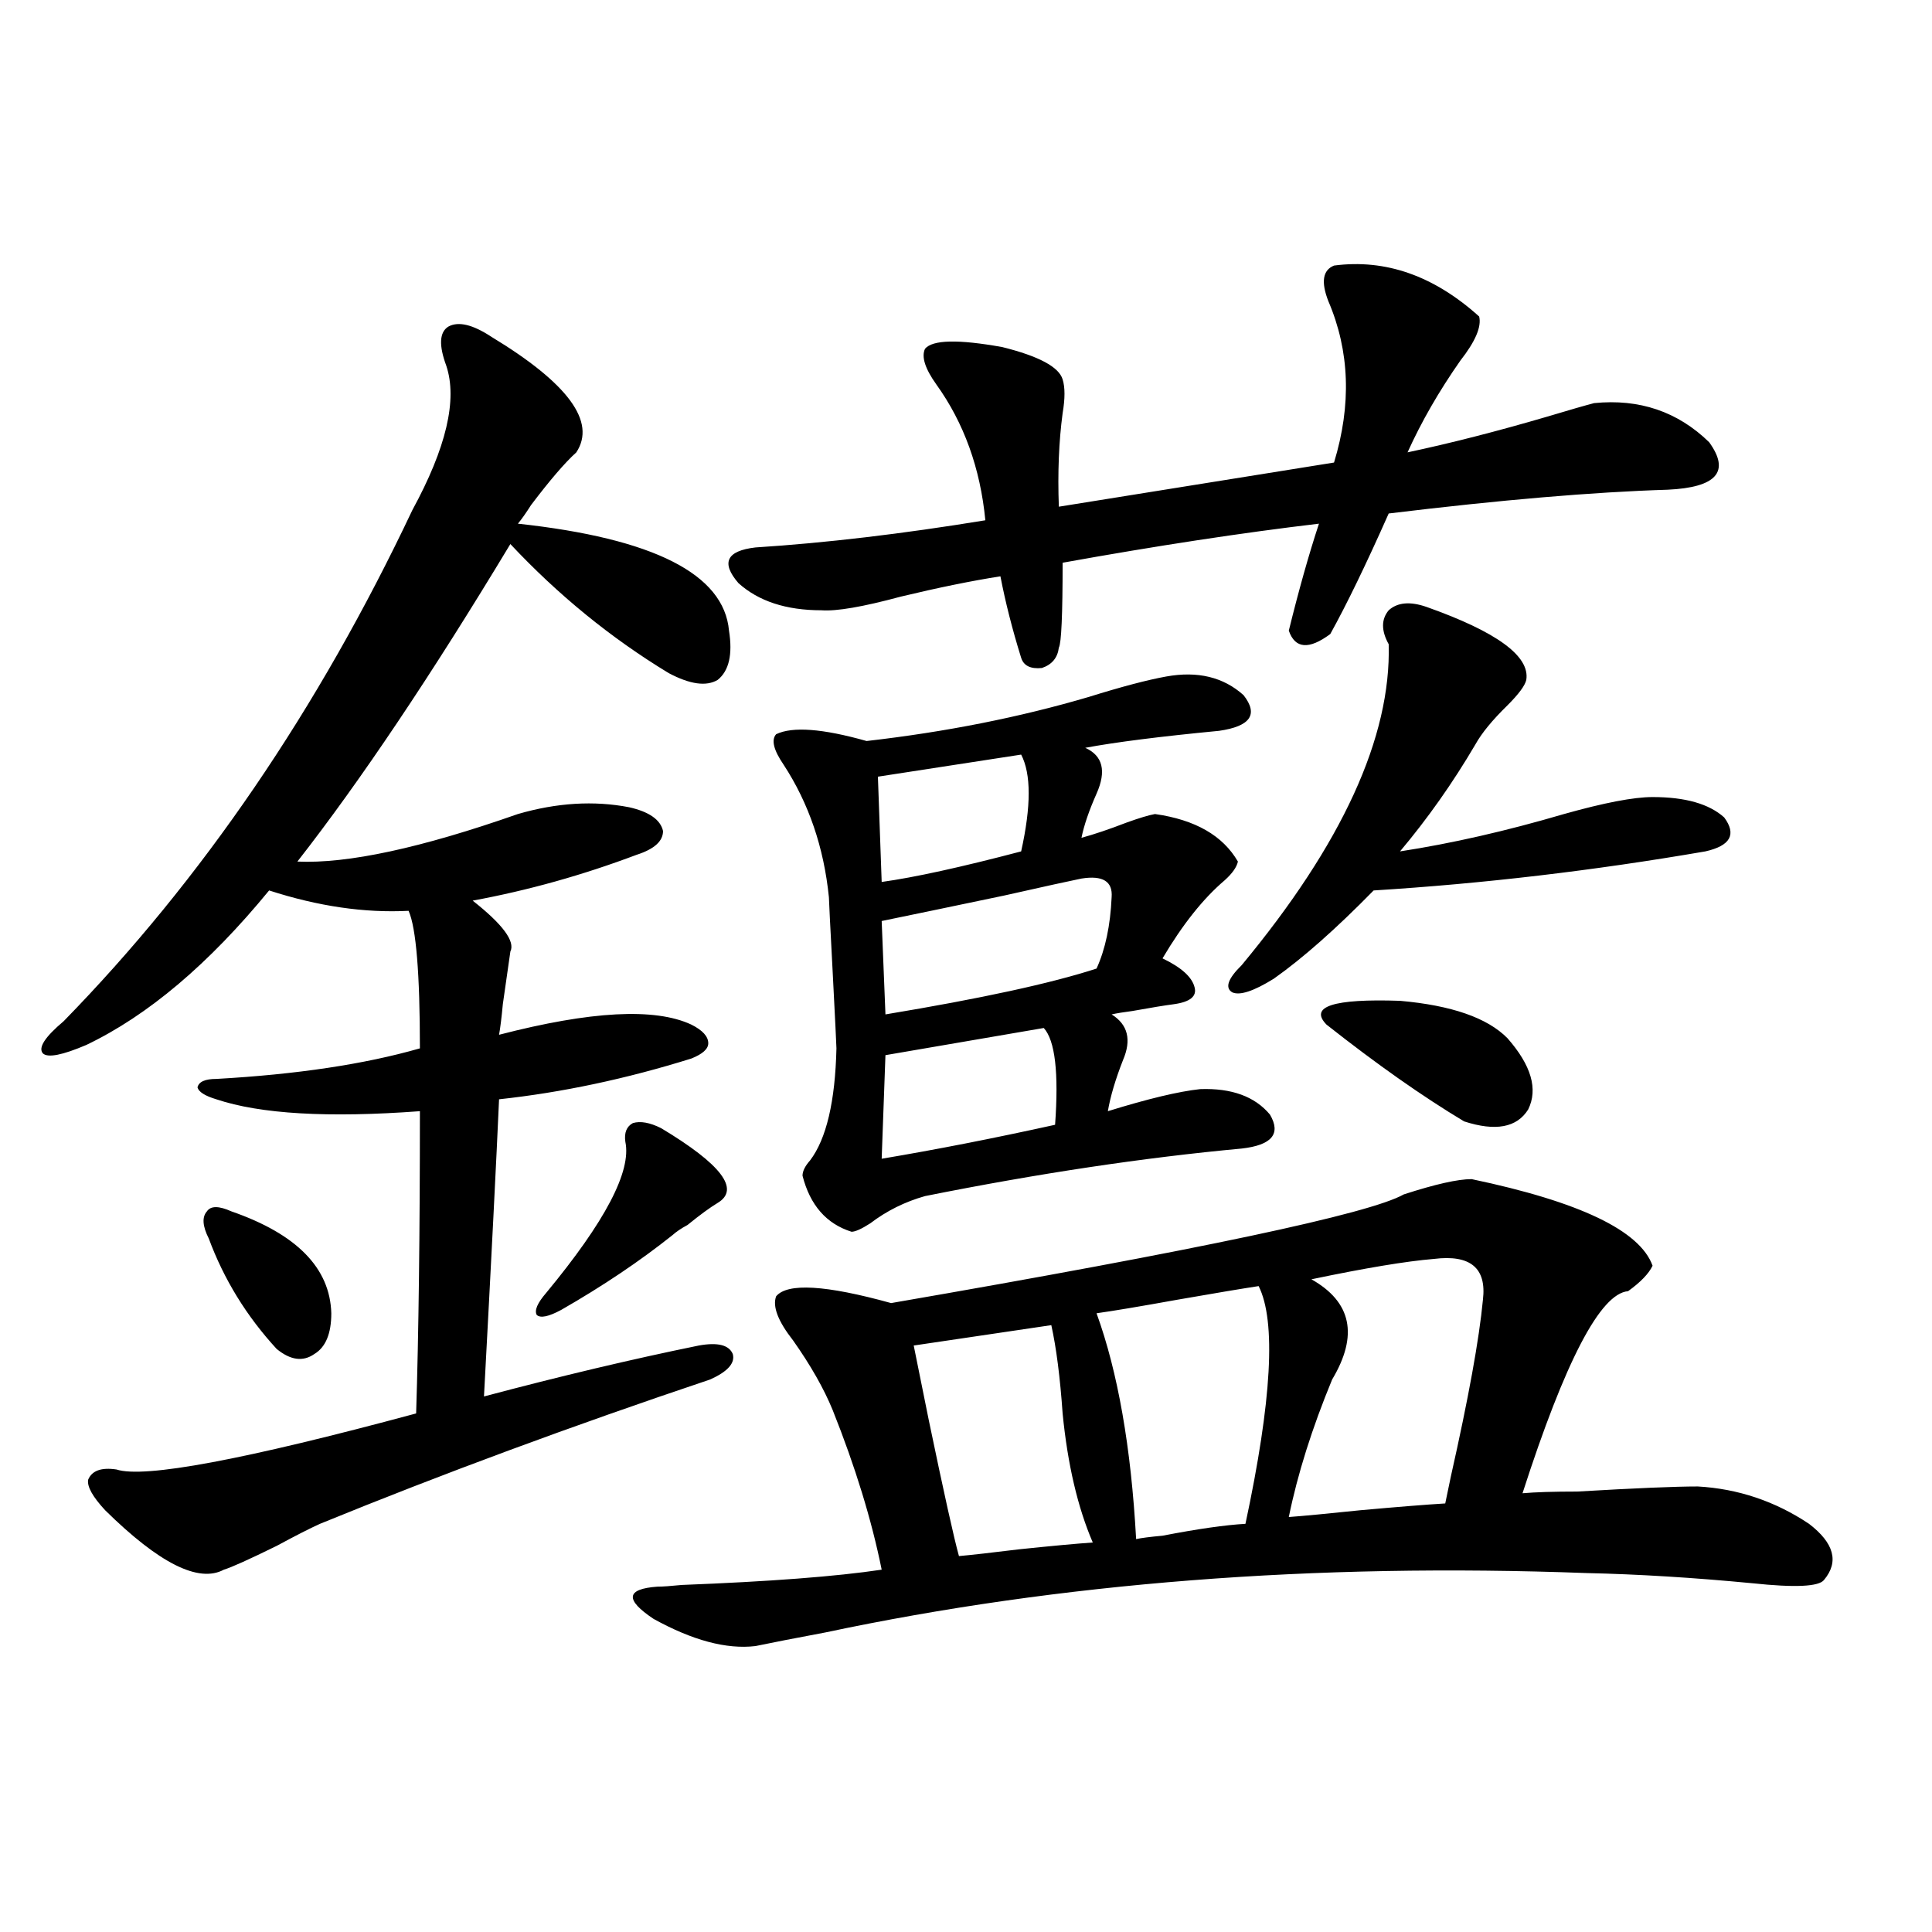
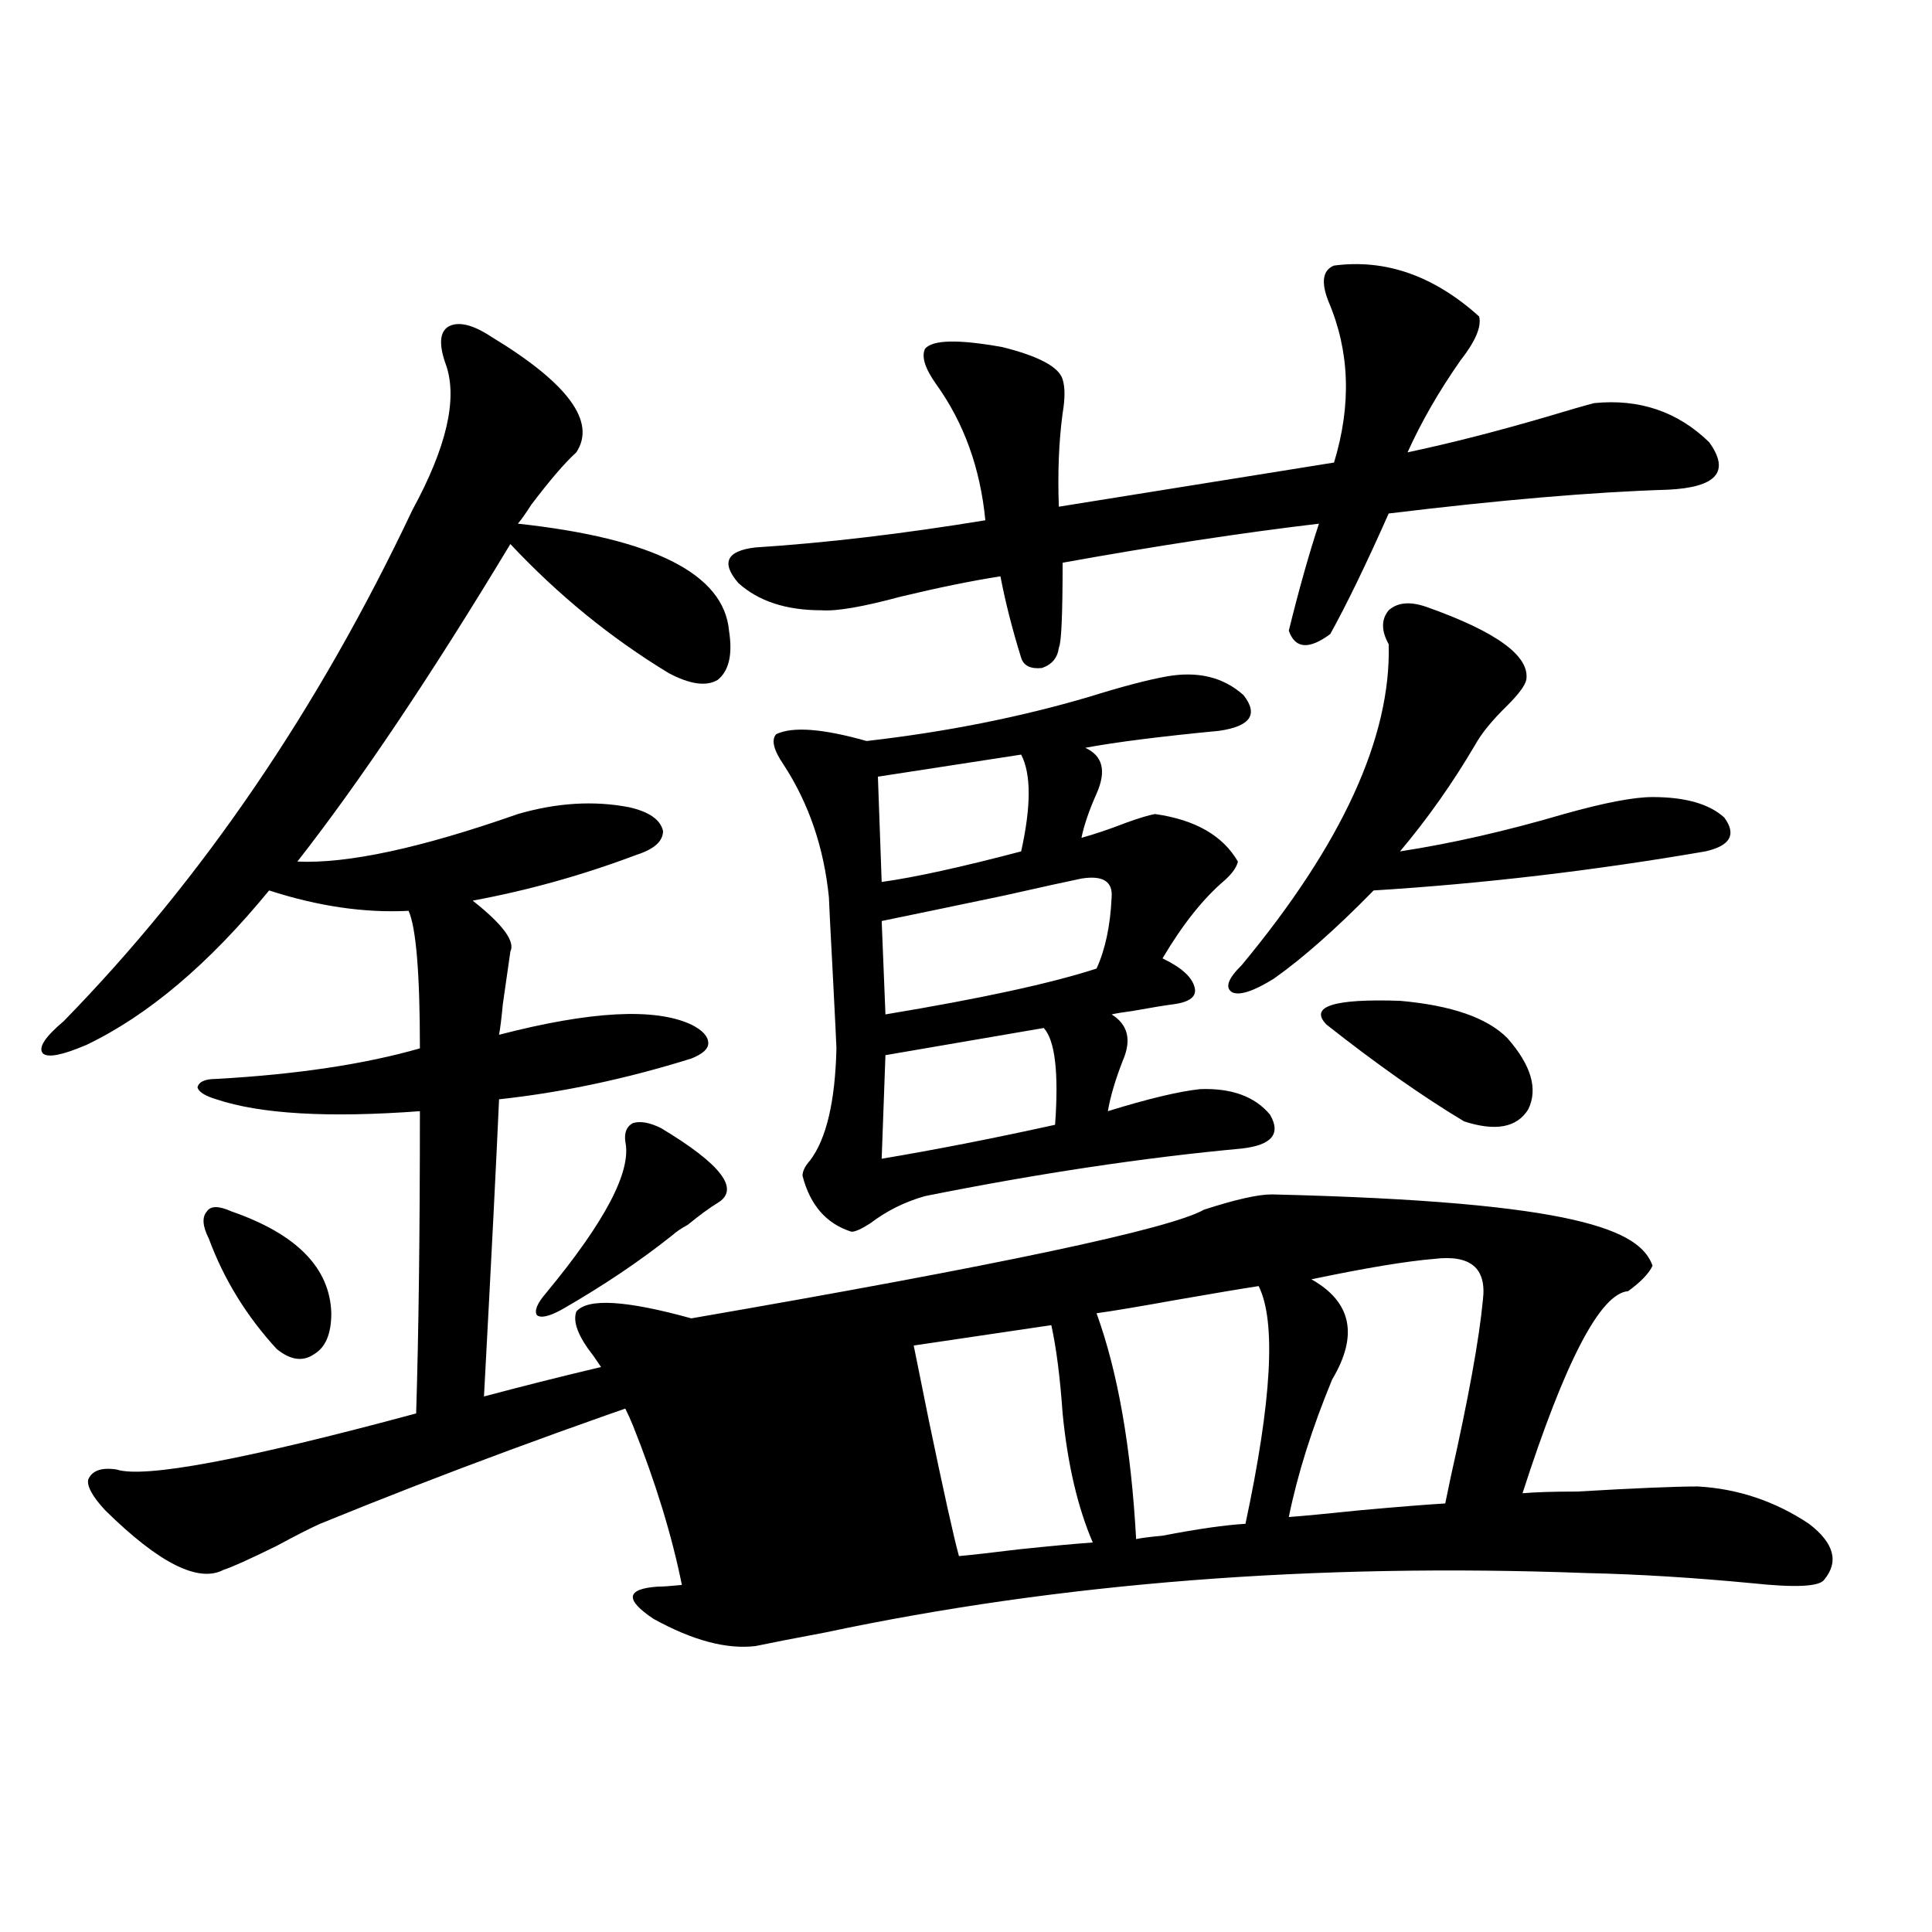
<svg xmlns="http://www.w3.org/2000/svg" version="1.1" id="图层_1" x="0px" y="0px" width="1000px" height="1000px" viewBox="0 0 1000 1000" enable-background="new 0 0 1000 1000" xml:space="preserve">
-   <path d="M254.408,174.371c39.664,24.032,54.298,43.945,43.901,59.766c-5.854,5.273-13.658,14.364-23.414,27.246  c-2.606,4.105-4.878,7.333-6.829,9.668c70.242,7.622,106.659,26.079,109.266,55.371c1.951,12.305,0,20.806-5.854,25.488  c-5.854,3.516-14.313,2.349-25.365-3.516c-29.923-18.155-57.239-40.43-81.949-66.797c-40.975,67.978-77.727,122.759-110.241,164.355  c26.006,1.181,64.054-7.031,114.144-24.609c20.152-5.851,39.344-7.031,57.56-3.516c10.396,2.349,16.25,6.454,17.561,12.305  c0,5.273-4.558,9.38-13.658,12.305c-27.972,10.547-56.264,18.457-84.876,23.73c15.609,12.305,22.104,21.094,19.512,26.367  c-0.655,4.696-1.951,13.774-3.902,27.246c-0.655,7.031-1.311,12.305-1.951,15.82c47.469-12.305,80.639-14.063,99.51-5.273  c5.854,2.938,8.78,6.152,8.78,9.668c0,2.938-2.927,5.575-8.78,7.91c-33.825,10.547-66.995,17.578-99.51,21.094  c-1.311,29.883-3.902,81.161-7.805,153.809c39.664-10.547,76.736-19.336,111.217-26.367c9.756-1.758,15.609-0.288,17.561,4.395  c1.296,4.696-2.606,9.091-11.707,13.184c-71.553,24.032-138.868,48.931-201.946,74.707c-5.213,2.349-12.683,6.152-22.438,11.426  c-14.313,7.031-23.414,11.138-27.316,12.305c-13.018,7.031-33.505-3.214-61.462-30.762c-6.509-7.031-9.436-12.305-8.78-15.82  c1.951-4.683,6.829-6.44,14.634-5.273c14.299,4.696,66.005-4.972,155.118-29.004c1.296-41.007,1.951-93.164,1.951-156.445  c-47.483,3.516-82.604,1.47-105.363-6.152c-5.854-1.758-9.115-3.804-9.756-6.152c0.641-2.925,3.902-4.395,9.756-4.395  c41.615-2.335,76.736-7.608,105.363-15.82c0-38.672-1.951-62.402-5.854-71.191c-22.773,1.181-46.828-2.335-72.193-10.547  c-31.219,38.095-62.772,64.751-94.632,79.98c-12.362,5.273-19.847,6.743-22.438,4.395c-2.606-2.925,0.976-8.487,10.731-16.699  c71.538-73.237,131.704-161.417,180.483-264.551c17.561-32.218,23.414-57.129,17.561-74.707  c-3.902-10.547-3.582-17.276,0.976-20.215C237.168,166.172,244.652,167.93,254.408,174.371z M119.777,627.008  c33.811,11.728,51.051,29.306,51.706,52.734c0,10.547-2.927,17.578-8.78,21.094c-5.854,4.106-12.362,3.228-19.512-2.637  c-15.609-16.987-27.316-36.035-35.121-57.129c-3.262-6.44-3.582-11.124-0.976-14.063  C109.046,624.083,113.269,624.083,119.777,627.008z M342.211,583.941c31.219,18.759,40.975,31.641,29.268,38.672  c-3.902,2.349-9.115,6.152-15.609,11.426c-3.262,1.758-5.854,3.516-7.805,5.273c-16.92,13.485-36.097,26.367-57.56,38.672  c-6.509,3.516-10.731,4.395-12.683,2.637c-1.311-2.335,0.32-6.152,4.878-11.426c30.563-36.914,44.222-62.979,40.975-78.223  c-0.655-4.683,0.641-7.91,3.902-9.668C331.479,580.138,336.357,581.017,342.211,583.941z M855.369,655.133  c-1.951,4.106-6.188,8.501-12.683,13.184c-14.313,1.181-32.529,36.035-54.633,104.59c6.494-0.577,15.93-0.879,28.292-0.879  c29.908-1.758,50.73-2.637,62.438-2.637c20.808,1.181,39.999,7.622,57.56,19.336c13.003,9.97,15.609,19.638,7.805,29.004  c-2.606,3.516-14.969,4.106-37.072,1.758c-30.578-2.925-59.19-4.683-85.852-5.273c-141.14-5.273-272.523,4.985-394.137,30.762  c-15.609,2.925-27.651,5.273-36.097,7.031c-14.969,1.758-32.529-2.938-52.682-14.063c-14.969-9.97-14.313-15.519,1.951-16.699  c2.592,0,6.829-0.288,12.683-0.879c45.518-1.758,79.998-4.395,103.412-7.91c-5.213-25.776-13.658-53.312-25.365-82.617  c-4.558-11.124-11.387-23.14-20.487-36.035c-7.805-9.956-10.731-17.578-8.78-22.852c5.854-7.031,25.686-5.851,59.511,3.516  c159.341-27.534,247.799-46.28,265.359-56.25c16.25-5.273,27.957-7.91,35.121-7.91C817.642,622.036,848.86,636.978,855.369,655.133z   M690.495,137.457c26.661-3.516,51.706,5.273,75.12,26.367c1.296,5.273-1.951,12.895-9.756,22.852  c-11.066,15.82-20.167,31.641-27.316,47.461c22.104-4.684,46.173-10.836,72.193-18.457c11.707-3.516,19.832-5.851,24.39-7.031  c23.414-2.335,43.246,4.395,59.511,20.215c11.052,15.243,3.902,23.441-21.463,24.609c-38.383,1.181-86.507,5.273-144.387,12.305  c-11.707,26.367-21.798,47.173-30.243,62.402c-11.066,8.212-18.216,7.622-21.463-1.758c5.198-21.094,10.396-39.551,15.609-55.371  c-39.679,4.696-83.9,11.426-132.68,20.215c0,26.958-0.655,41.61-1.951,43.945c-0.655,5.273-3.582,8.789-8.78,10.547  c-5.854,0.591-9.436-1.167-10.731-5.273c-4.558-14.64-8.14-28.702-10.731-42.188c-14.969,2.349-32.194,5.864-51.706,10.547  c-19.512,5.273-33.17,7.622-40.975,7.031c-18.216,0-32.529-4.683-42.926-14.063c-9.115-10.547-6.188-16.699,8.78-18.457  c36.417-2.335,76.096-7.031,119.021-14.063c-2.606-26.944-11.066-50.387-25.365-70.313c-5.854-8.199-7.805-14.352-5.854-18.457  c3.902-4.684,17.226-4.972,39.999-0.879c18.856,4.696,29.268,10.258,31.219,16.699c1.296,4.105,1.296,9.97,0,17.578  c-1.951,14.652-2.606,30.762-1.951,48.34l142.436-22.852c9.101-29.883,8.125-57.706-2.927-83.496  C683.666,145.957,684.642,139.805,690.495,137.457z M603.668,350.152c16.25-2.925,29.588,0.302,39.999,9.668  c7.805,9.97,3.567,16.122-12.683,18.457c-30.578,2.938-53.657,5.864-69.267,8.789c9.101,4.106,11.052,12.017,5.854,23.73  c-3.902,8.789-6.509,16.411-7.805,22.852c6.494-1.758,14.299-4.395,23.414-7.91c6.494-2.335,11.372-3.804,14.634-4.395  c20.808,2.938,35.121,11.138,42.926,24.609c-0.655,2.938-2.927,6.152-6.829,9.668c-11.066,9.38-21.798,22.852-32.194,40.43  c9.756,4.696,15.274,9.668,16.585,14.941c1.296,4.696-2.286,7.622-10.731,8.789c-4.558,0.591-11.707,1.758-21.463,3.516  c-4.558,0.591-8.14,1.181-10.731,1.758c8.445,5.273,10.396,13.184,5.854,23.73c-3.902,9.97-6.509,18.759-7.805,26.367  c20.808-6.44,36.737-10.245,47.804-11.426c16.25-0.577,28.292,3.817,36.097,13.184c5.854,9.97,0.976,15.82-14.634,17.578  c-50.73,4.696-105.363,12.896-163.898,24.609c-10.411,2.938-19.847,7.622-28.292,14.063c-4.558,2.938-7.805,4.395-9.756,4.395  c-13.018-4.093-21.463-13.761-25.365-29.004c0-2.335,1.296-4.972,3.902-7.91c8.445-11.124,13.003-30.46,13.658-58.008  c0-1.167-0.655-14.351-1.951-39.551c-1.311-24.609-1.951-37.491-1.951-38.672c-2.606-25.776-10.411-48.628-23.414-68.555  c-5.213-7.608-6.509-12.882-3.902-15.82c8.445-4.093,24.055-2.925,46.828,3.516c40.975-4.683,79.343-12.305,115.119-22.852  C580.574,355.426,593.912,351.91,603.668,350.152z M528.548,390.582l-74.145,11.426l1.951,54.492  c16.905-2.335,40.975-7.608,72.193-15.82C533.746,417.251,533.746,400.552,528.548,390.582z M575.376,464.41  c0.641-8.198-4.558-11.426-15.609-9.668c-5.854,1.181-19.191,4.106-39.999,8.789c-27.972,5.864-49.114,10.259-63.413,13.184  l1.951,48.34c49.42-8.198,85.852-16.108,109.266-23.73C572.114,491.368,574.721,479.063,575.376,464.41z M540.255,532.086  l-81.949,14.063l-1.951,53.613c27.957-4.683,57.88-10.547,89.754-17.578C548.06,555.239,546.108,538.54,540.255,532.086z   M472.939,696.441c1.296,6.454,3.902,19.336,7.805,38.672c7.805,37.505,13.003,60.946,15.609,70.313  c6.494-0.577,16.905-1.758,31.219-3.516c16.905-1.758,29.588-2.925,38.048-3.516c-7.805-18.155-13.018-40.43-15.609-66.797  c-1.311-18.745-3.262-33.976-5.854-45.703L472.939,696.441z M567.571,679.742c11.052,30.474,17.881,69.434,20.487,116.895  c2.592-0.577,7.149-1.167,13.658-1.758c18.201-3.516,32.515-5.562,42.926-6.152c13.658-63.858,15.93-104.878,6.829-123.047  c-7.805,1.181-21.798,3.516-41.95,7.031C590.01,676.227,576.017,678.575,567.571,679.742z M738.299,314.117  c36.417,12.896,53.657,25.488,51.706,37.793c-0.655,2.938-3.902,7.333-9.756,13.184c-7.805,7.622-13.338,14.364-16.585,20.215  c-11.707,19.927-24.725,38.384-39.023,55.371c26.661-4.093,54.953-10.547,84.876-19.336c20.808-5.851,36.097-8.789,45.853-8.789  c16.905,0,29.268,3.516,37.072,10.547c6.494,8.789,3.247,14.653-9.756,17.578c-57.895,9.97-115.119,16.699-171.703,20.215  c-19.512,19.927-36.752,35.156-51.706,45.703c-10.411,6.454-17.561,8.789-21.463,7.031c-3.902-2.335-2.286-7.031,4.878-14.063  c52.026-62.69,77.392-118.062,76.096-166.113c-3.902-7.031-3.902-12.882,0-17.578C723.33,311.782,729.839,311.192,738.299,314.117z   M678.788,662.164c20.808,11.728,24.39,29.004,10.731,51.855c-10.411,25.2-17.896,48.931-22.438,71.191  c7.805-0.577,20.152-1.758,37.072-3.516c19.512-1.758,34.146-2.925,43.901-3.516c0.641-2.925,1.616-7.608,2.927-14.063  c9.101-40.43,14.634-70.89,16.585-91.406c1.951-16.397-6.509-23.429-25.365-21.094C727.888,652.798,706.745,656.313,678.788,662.164  z M780.249,537.359c12.348,14.063,15.93,26.367,10.731,36.914c-5.854,9.38-16.92,11.426-33.17,6.152  c-21.463-12.882-45.212-29.581-71.218-50.098c-9.115-9.366,3.567-13.472,38.048-12.305  C751.302,520.372,769.838,526.813,780.249,537.359z" />
+   <path d="M254.408,174.371c39.664,24.032,54.298,43.945,43.901,59.766c-5.854,5.273-13.658,14.364-23.414,27.246  c-2.606,4.105-4.878,7.333-6.829,9.668c70.242,7.622,106.659,26.079,109.266,55.371c1.951,12.305,0,20.806-5.854,25.488  c-5.854,3.516-14.313,2.349-25.365-3.516c-29.923-18.155-57.239-40.43-81.949-66.797c-40.975,67.978-77.727,122.759-110.241,164.355  c26.006,1.181,64.054-7.031,114.144-24.609c20.152-5.851,39.344-7.031,57.56-3.516c10.396,2.349,16.25,6.454,17.561,12.305  c0,5.273-4.558,9.38-13.658,12.305c-27.972,10.547-56.264,18.457-84.876,23.73c15.609,12.305,22.104,21.094,19.512,26.367  c-0.655,4.696-1.951,13.774-3.902,27.246c-0.655,7.031-1.311,12.305-1.951,15.82c47.469-12.305,80.639-14.063,99.51-5.273  c5.854,2.938,8.78,6.152,8.78,9.668c0,2.938-2.927,5.575-8.78,7.91c-33.825,10.547-66.995,17.578-99.51,21.094  c-1.311,29.883-3.902,81.161-7.805,153.809c39.664-10.547,76.736-19.336,111.217-26.367c9.756-1.758,15.609-0.288,17.561,4.395  c1.296,4.696-2.606,9.091-11.707,13.184c-71.553,24.032-138.868,48.931-201.946,74.707c-5.213,2.349-12.683,6.152-22.438,11.426  c-14.313,7.031-23.414,11.138-27.316,12.305c-13.018,7.031-33.505-3.214-61.462-30.762c-6.509-7.031-9.436-12.305-8.78-15.82  c1.951-4.683,6.829-6.44,14.634-5.273c14.299,4.696,66.005-4.972,155.118-29.004c1.296-41.007,1.951-93.164,1.951-156.445  c-47.483,3.516-82.604,1.47-105.363-6.152c-5.854-1.758-9.115-3.804-9.756-6.152c0.641-2.925,3.902-4.395,9.756-4.395  c41.615-2.335,76.736-7.608,105.363-15.82c0-38.672-1.951-62.402-5.854-71.191c-22.773,1.181-46.828-2.335-72.193-10.547  c-31.219,38.095-62.772,64.751-94.632,79.98c-12.362,5.273-19.847,6.743-22.438,4.395c-2.606-2.925,0.976-8.487,10.731-16.699  c71.538-73.237,131.704-161.417,180.483-264.551c17.561-32.218,23.414-57.129,17.561-74.707  c-3.902-10.547-3.582-17.276,0.976-20.215C237.168,166.172,244.652,167.93,254.408,174.371z M119.777,627.008  c33.811,11.728,51.051,29.306,51.706,52.734c0,10.547-2.927,17.578-8.78,21.094c-5.854,4.106-12.362,3.228-19.512-2.637  c-15.609-16.987-27.316-36.035-35.121-57.129c-3.262-6.44-3.582-11.124-0.976-14.063  C109.046,624.083,113.269,624.083,119.777,627.008z M342.211,583.941c31.219,18.759,40.975,31.641,29.268,38.672  c-3.902,2.349-9.115,6.152-15.609,11.426c-3.262,1.758-5.854,3.516-7.805,5.273c-16.92,13.485-36.097,26.367-57.56,38.672  c-6.509,3.516-10.731,4.395-12.683,2.637c-1.311-2.335,0.32-6.152,4.878-11.426c30.563-36.914,44.222-62.979,40.975-78.223  c-0.655-4.683,0.641-7.91,3.902-9.668C331.479,580.138,336.357,581.017,342.211,583.941z M855.369,655.133  c-1.951,4.106-6.188,8.501-12.683,13.184c-14.313,1.181-32.529,36.035-54.633,104.59c6.494-0.577,15.93-0.879,28.292-0.879  c29.908-1.758,50.73-2.637,62.438-2.637c20.808,1.181,39.999,7.622,57.56,19.336c13.003,9.97,15.609,19.638,7.805,29.004  c-2.606,3.516-14.969,4.106-37.072,1.758c-30.578-2.925-59.19-4.683-85.852-5.273c-141.14-5.273-272.523,4.985-394.137,30.762  c-15.609,2.925-27.651,5.273-36.097,7.031c-14.969,1.758-32.529-2.938-52.682-14.063c-14.969-9.97-14.313-15.519,1.951-16.699  c2.592,0,6.829-0.288,12.683-0.879c-5.213-25.776-13.658-53.312-25.365-82.617  c-4.558-11.124-11.387-23.14-20.487-36.035c-7.805-9.956-10.731-17.578-8.78-22.852c5.854-7.031,25.686-5.851,59.511,3.516  c159.341-27.534,247.799-46.28,265.359-56.25c16.25-5.273,27.957-7.91,35.121-7.91C817.642,622.036,848.86,636.978,855.369,655.133z   M690.495,137.457c26.661-3.516,51.706,5.273,75.12,26.367c1.296,5.273-1.951,12.895-9.756,22.852  c-11.066,15.82-20.167,31.641-27.316,47.461c22.104-4.684,46.173-10.836,72.193-18.457c11.707-3.516,19.832-5.851,24.39-7.031  c23.414-2.335,43.246,4.395,59.511,20.215c11.052,15.243,3.902,23.441-21.463,24.609c-38.383,1.181-86.507,5.273-144.387,12.305  c-11.707,26.367-21.798,47.173-30.243,62.402c-11.066,8.212-18.216,7.622-21.463-1.758c5.198-21.094,10.396-39.551,15.609-55.371  c-39.679,4.696-83.9,11.426-132.68,20.215c0,26.958-0.655,41.61-1.951,43.945c-0.655,5.273-3.582,8.789-8.78,10.547  c-5.854,0.591-9.436-1.167-10.731-5.273c-4.558-14.64-8.14-28.702-10.731-42.188c-14.969,2.349-32.194,5.864-51.706,10.547  c-19.512,5.273-33.17,7.622-40.975,7.031c-18.216,0-32.529-4.683-42.926-14.063c-9.115-10.547-6.188-16.699,8.78-18.457  c36.417-2.335,76.096-7.031,119.021-14.063c-2.606-26.944-11.066-50.387-25.365-70.313c-5.854-8.199-7.805-14.352-5.854-18.457  c3.902-4.684,17.226-4.972,39.999-0.879c18.856,4.696,29.268,10.258,31.219,16.699c1.296,4.105,1.296,9.97,0,17.578  c-1.951,14.652-2.606,30.762-1.951,48.34l142.436-22.852c9.101-29.883,8.125-57.706-2.927-83.496  C683.666,145.957,684.642,139.805,690.495,137.457z M603.668,350.152c16.25-2.925,29.588,0.302,39.999,9.668  c7.805,9.97,3.567,16.122-12.683,18.457c-30.578,2.938-53.657,5.864-69.267,8.789c9.101,4.106,11.052,12.017,5.854,23.73  c-3.902,8.789-6.509,16.411-7.805,22.852c6.494-1.758,14.299-4.395,23.414-7.91c6.494-2.335,11.372-3.804,14.634-4.395  c20.808,2.938,35.121,11.138,42.926,24.609c-0.655,2.938-2.927,6.152-6.829,9.668c-11.066,9.38-21.798,22.852-32.194,40.43  c9.756,4.696,15.274,9.668,16.585,14.941c1.296,4.696-2.286,7.622-10.731,8.789c-4.558,0.591-11.707,1.758-21.463,3.516  c-4.558,0.591-8.14,1.181-10.731,1.758c8.445,5.273,10.396,13.184,5.854,23.73c-3.902,9.97-6.509,18.759-7.805,26.367  c20.808-6.44,36.737-10.245,47.804-11.426c16.25-0.577,28.292,3.817,36.097,13.184c5.854,9.97,0.976,15.82-14.634,17.578  c-50.73,4.696-105.363,12.896-163.898,24.609c-10.411,2.938-19.847,7.622-28.292,14.063c-4.558,2.938-7.805,4.395-9.756,4.395  c-13.018-4.093-21.463-13.761-25.365-29.004c0-2.335,1.296-4.972,3.902-7.91c8.445-11.124,13.003-30.46,13.658-58.008  c0-1.167-0.655-14.351-1.951-39.551c-1.311-24.609-1.951-37.491-1.951-38.672c-2.606-25.776-10.411-48.628-23.414-68.555  c-5.213-7.608-6.509-12.882-3.902-15.82c8.445-4.093,24.055-2.925,46.828,3.516c40.975-4.683,79.343-12.305,115.119-22.852  C580.574,355.426,593.912,351.91,603.668,350.152z M528.548,390.582l-74.145,11.426l1.951,54.492  c16.905-2.335,40.975-7.608,72.193-15.82C533.746,417.251,533.746,400.552,528.548,390.582z M575.376,464.41  c0.641-8.198-4.558-11.426-15.609-9.668c-5.854,1.181-19.191,4.106-39.999,8.789c-27.972,5.864-49.114,10.259-63.413,13.184  l1.951,48.34c49.42-8.198,85.852-16.108,109.266-23.73C572.114,491.368,574.721,479.063,575.376,464.41z M540.255,532.086  l-81.949,14.063l-1.951,53.613c27.957-4.683,57.88-10.547,89.754-17.578C548.06,555.239,546.108,538.54,540.255,532.086z   M472.939,696.441c1.296,6.454,3.902,19.336,7.805,38.672c7.805,37.505,13.003,60.946,15.609,70.313  c6.494-0.577,16.905-1.758,31.219-3.516c16.905-1.758,29.588-2.925,38.048-3.516c-7.805-18.155-13.018-40.43-15.609-66.797  c-1.311-18.745-3.262-33.976-5.854-45.703L472.939,696.441z M567.571,679.742c11.052,30.474,17.881,69.434,20.487,116.895  c2.592-0.577,7.149-1.167,13.658-1.758c18.201-3.516,32.515-5.562,42.926-6.152c13.658-63.858,15.93-104.878,6.829-123.047  c-7.805,1.181-21.798,3.516-41.95,7.031C590.01,676.227,576.017,678.575,567.571,679.742z M738.299,314.117  c36.417,12.896,53.657,25.488,51.706,37.793c-0.655,2.938-3.902,7.333-9.756,13.184c-7.805,7.622-13.338,14.364-16.585,20.215  c-11.707,19.927-24.725,38.384-39.023,55.371c26.661-4.093,54.953-10.547,84.876-19.336c20.808-5.851,36.097-8.789,45.853-8.789  c16.905,0,29.268,3.516,37.072,10.547c6.494,8.789,3.247,14.653-9.756,17.578c-57.895,9.97-115.119,16.699-171.703,20.215  c-19.512,19.927-36.752,35.156-51.706,45.703c-10.411,6.454-17.561,8.789-21.463,7.031c-3.902-2.335-2.286-7.031,4.878-14.063  c52.026-62.69,77.392-118.062,76.096-166.113c-3.902-7.031-3.902-12.882,0-17.578C723.33,311.782,729.839,311.192,738.299,314.117z   M678.788,662.164c20.808,11.728,24.39,29.004,10.731,51.855c-10.411,25.2-17.896,48.931-22.438,71.191  c7.805-0.577,20.152-1.758,37.072-3.516c19.512-1.758,34.146-2.925,43.901-3.516c0.641-2.925,1.616-7.608,2.927-14.063  c9.101-40.43,14.634-70.89,16.585-91.406c1.951-16.397-6.509-23.429-25.365-21.094C727.888,652.798,706.745,656.313,678.788,662.164  z M780.249,537.359c12.348,14.063,15.93,26.367,10.731,36.914c-5.854,9.38-16.92,11.426-33.17,6.152  c-21.463-12.882-45.212-29.581-71.218-50.098c-9.115-9.366,3.567-13.472,38.048-12.305  C751.302,520.372,769.838,526.813,780.249,537.359z" />
</svg>